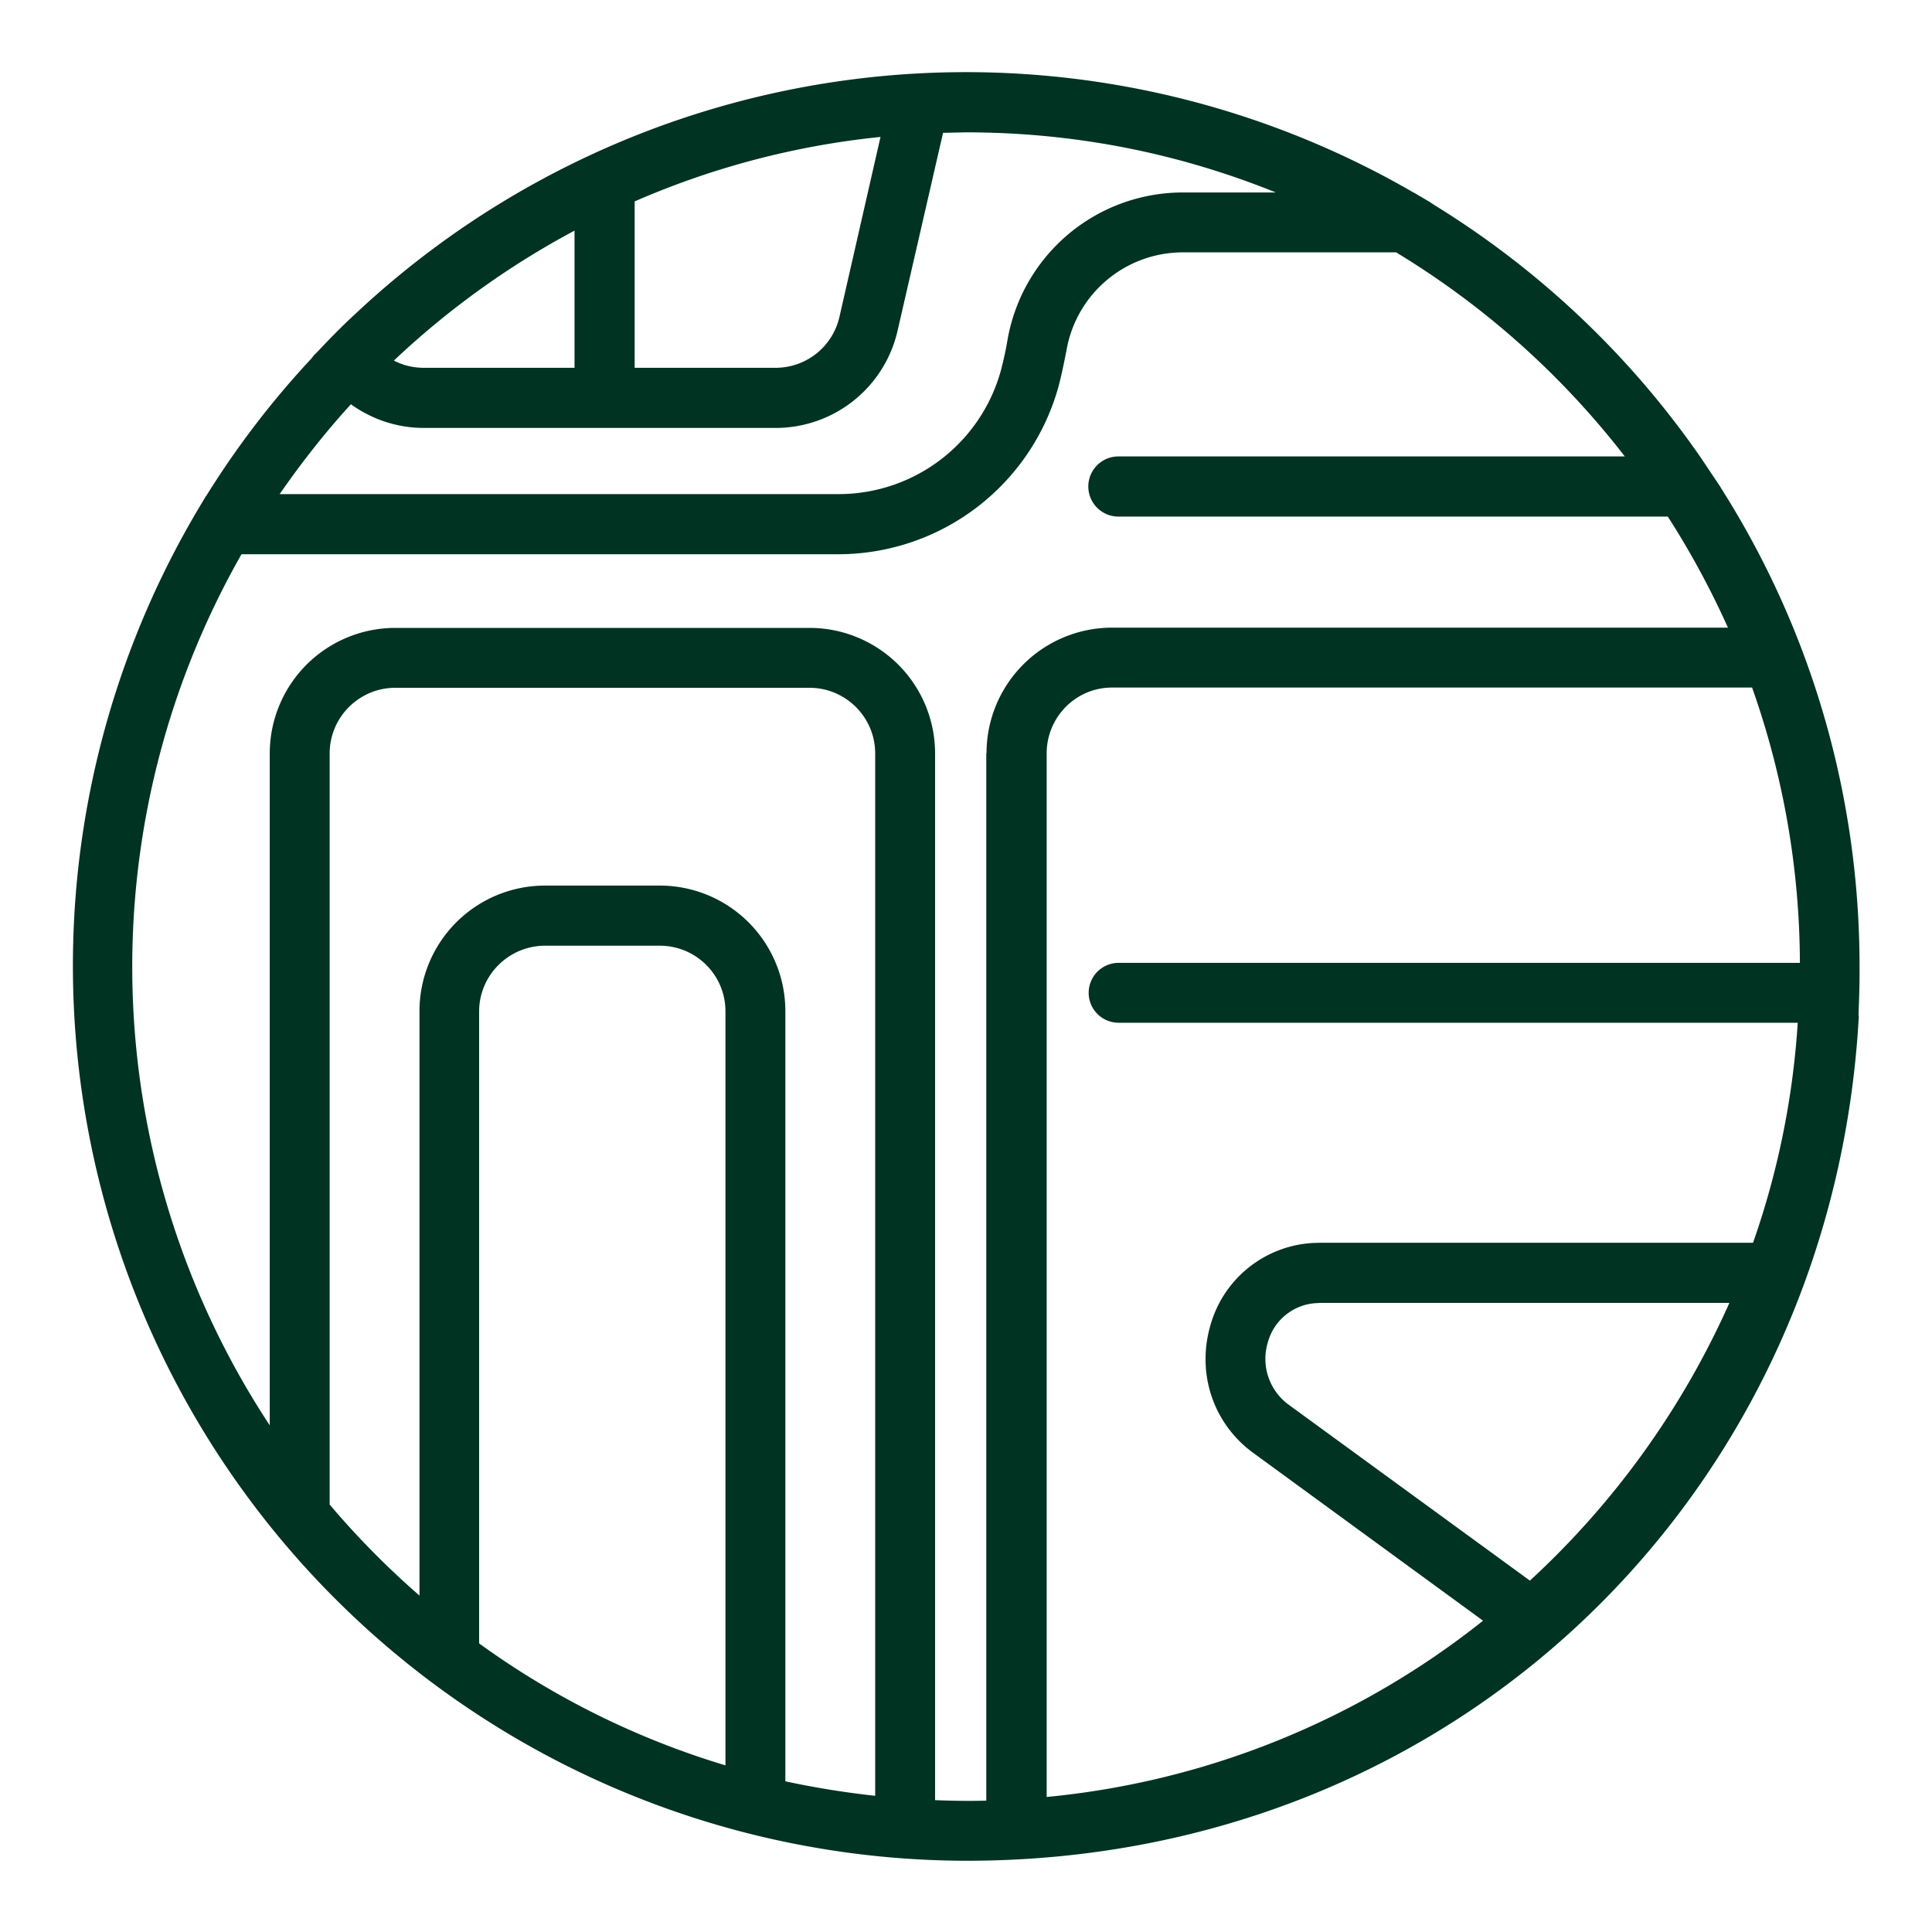
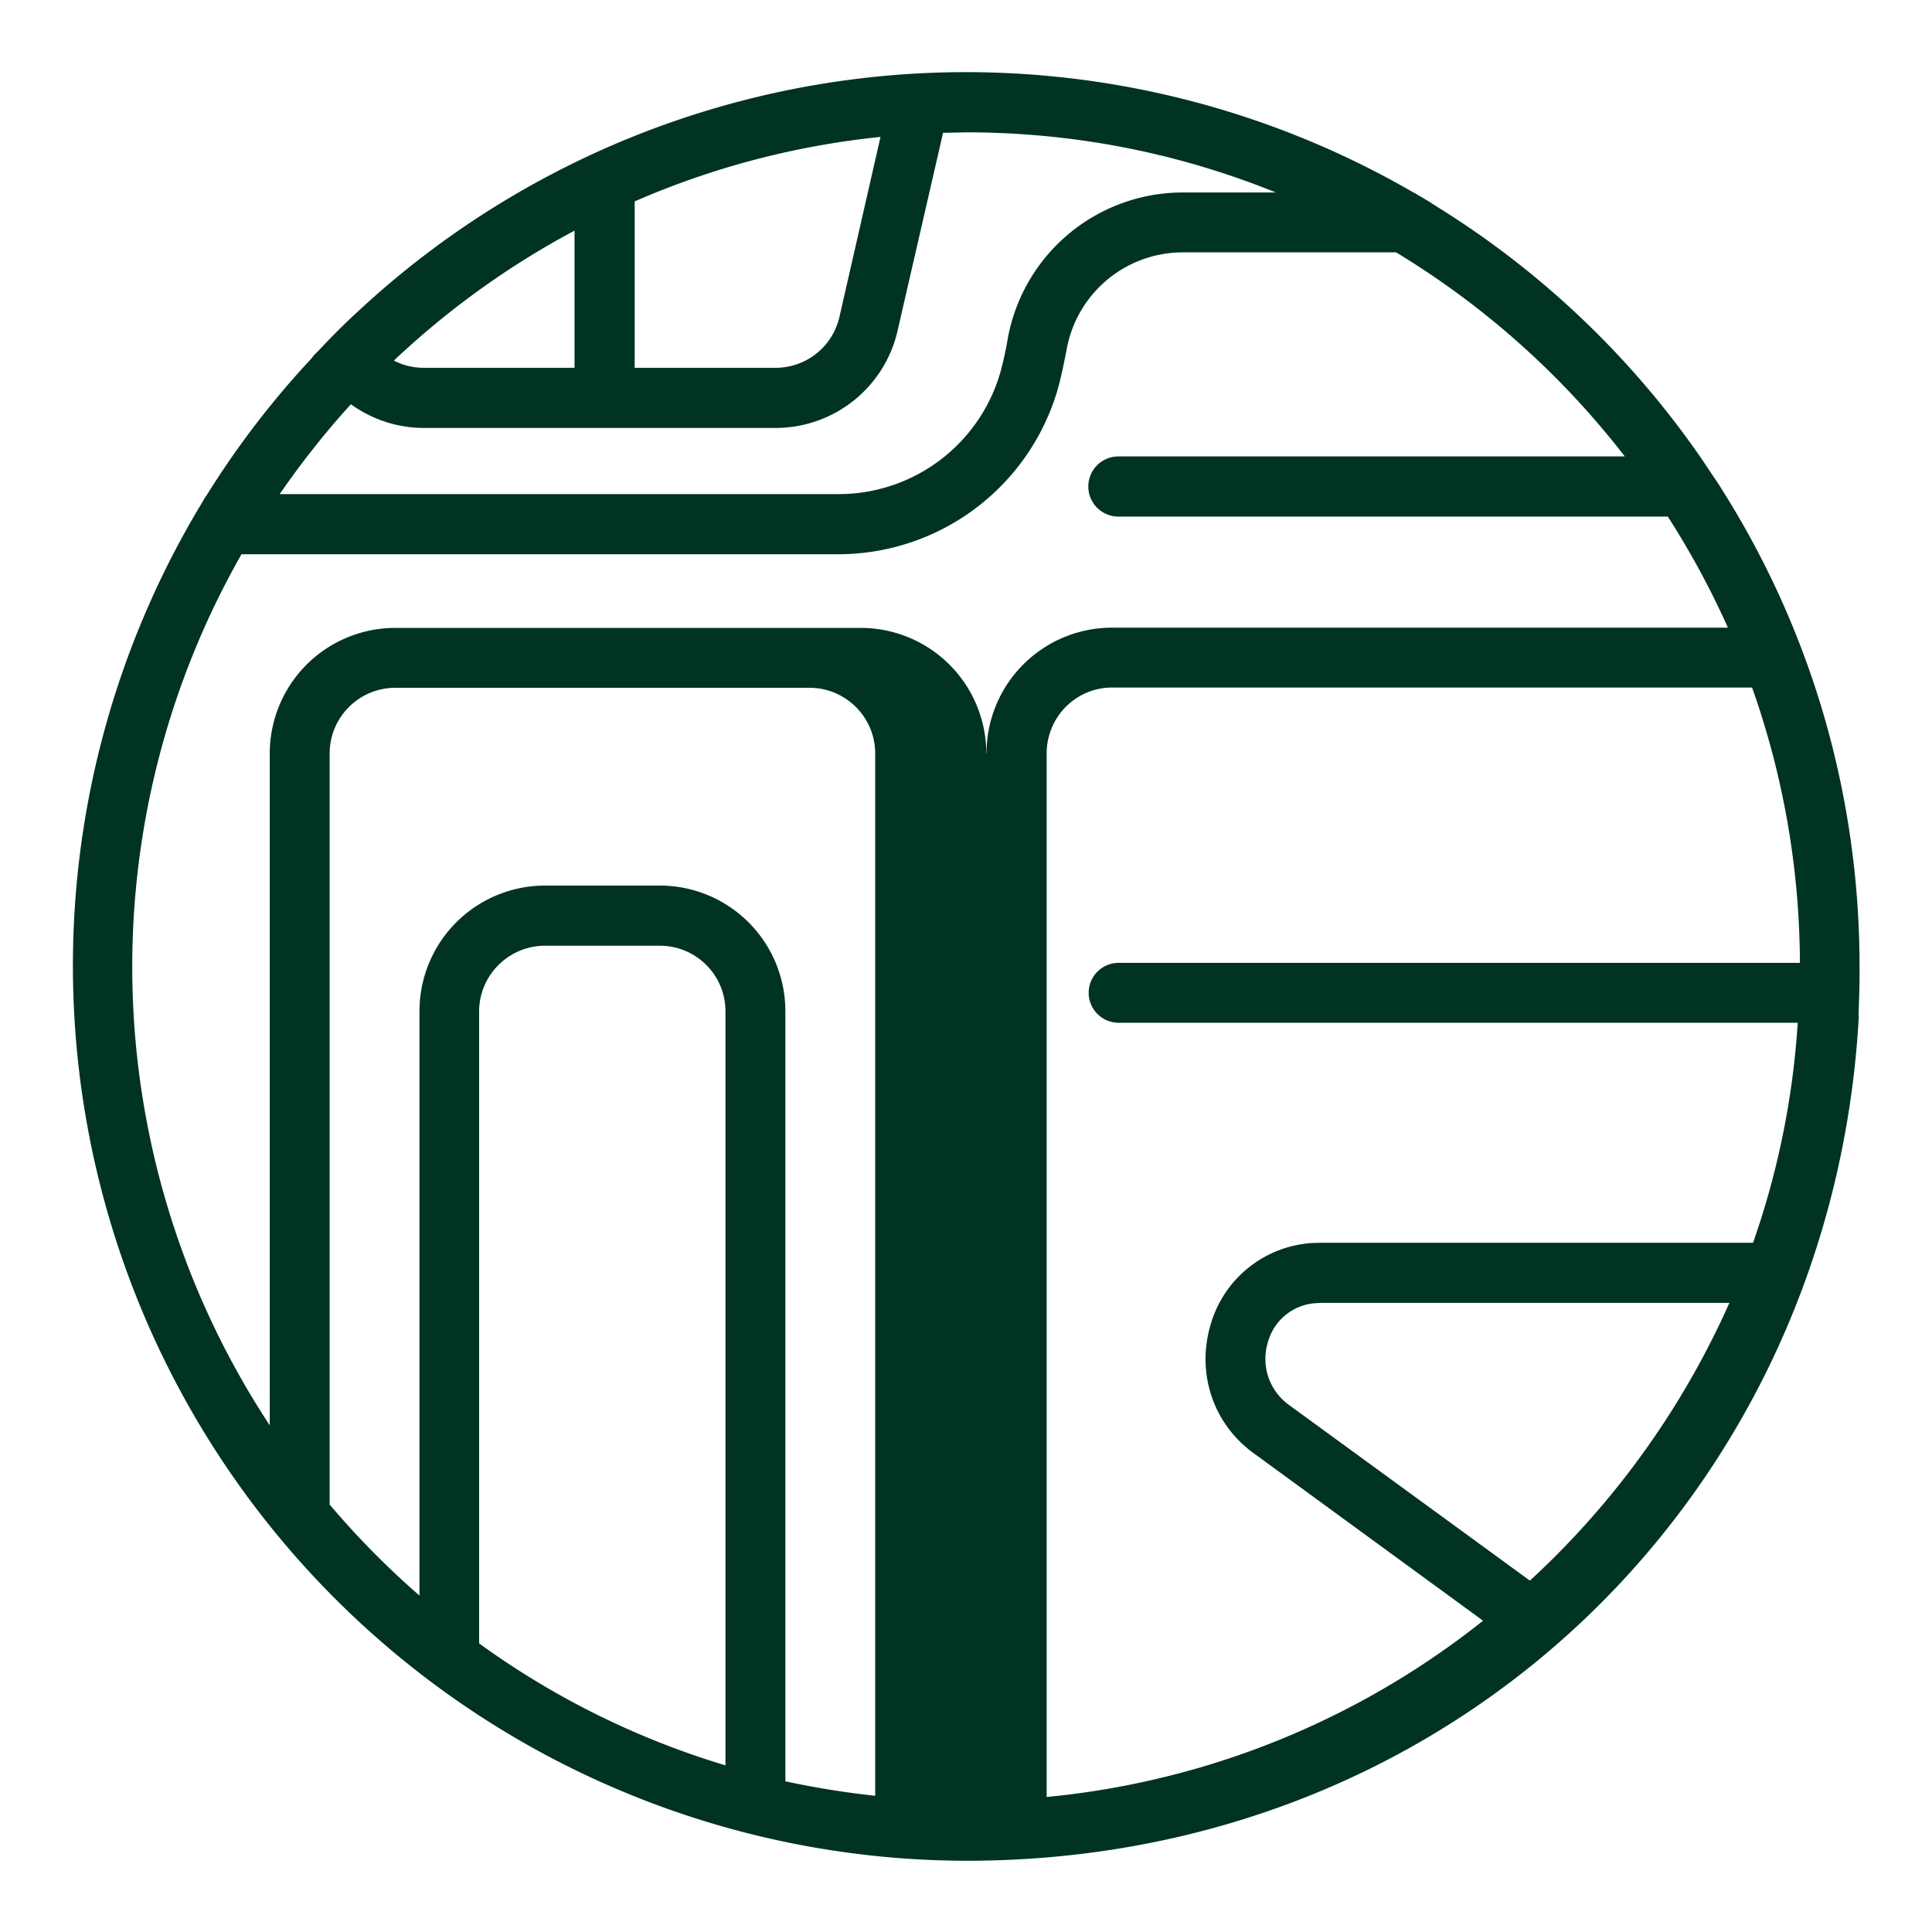
<svg xmlns="http://www.w3.org/2000/svg" width="80" height="80" fill="none">
  <style />
-   <path d="M76.96 42.08v-.13c.02-.55.04-1.1.04-1.65v-.28c0-7.05-1.98-13.89-5.73-19.8l-.03-.05-.01-.02-.75-1.12-.04-.06a36.97 36.97 0 00-11-10.45l-.17-.11-.04-.03-.42-.25c-.09-.04-.16-.1-.24-.14l-.06-.03a36.94 36.94 0 00-43.67 4.92l-.28.26c-.47.44-.92.9-1.38 1.39l-.18.18-.1.13a36.8 36.8 0 00-4.32 5.63l-.03.05-.04.05-.1.17-.06.1-.03.05a37.06 37.06 0 0031.7 56.16c20.4 0 35.87-15.35 36.95-34.97h-.01zM26.28 8.34a34.07 34.07 0 0110.18-2.67l-1.7 7.45a2.71 2.71 0 01-2.65 2.11h-5.83v-6.9zm-2.49 1.2v5.69h-6.24c-.44 0-.86-.1-1.24-.3a34.63 34.63 0 017.48-5.38zm-9.26 7.2c.88.63 1.92.98 3.03.98H32.1a5.18 5.18 0 005.07-4.04l1.88-8.18.95-.02c4.44 0 8.75.84 12.83 2.49h-3.85a7.37 7.37 0 00-7.26 6.1c-.07.43-.17.86-.27 1.25a6.97 6.97 0 01-6.74 5.14H11.58c.9-1.3 1.89-2.56 2.95-3.72zM30.04 73.1a34.07 34.07 0 01-10.2-5.05V41.88c0-1.5 1.23-2.72 2.73-2.72h4.75c1.5 0 2.72 1.21 2.72 2.72V73.1zm6.2 1.26a36.24 36.24 0 01-3.72-.6V41.87a5.2 5.2 0 00-5.2-5.2h-4.75a5.2 5.2 0 00-5.2 5.2v24.2a34.8 34.8 0 01-3.72-3.77V31.2c0-1.5 1.22-2.72 2.72-2.72h17.15c1.5 0 2.72 1.22 2.72 2.72v43.16zm4.6-43.17v43.37c-.7.02-1.41.01-2.12-.02V31.2a5.2 5.2 0 00-5.2-5.2H16.37a5.2 5.2 0 00-5.2 5.2v27.82A34.51 34.51 0 0110 22.95h24.7a9.47 9.47 0 009.14-6.98c.12-.46.22-.95.32-1.46a4.89 4.89 0 014.8-4.06h8.85a34.68 34.68 0 019.47 8.45H46.31a1.24 1.24 0 000 2.49h22.75a35.05 35.05 0 012.49 4.6h-25.5a5.2 5.2 0 00-5.2 5.2zm2.5 43.21V31.2c0-1.5 1.2-2.73 2.71-2.73h26.5a34.42 34.42 0 011.98 11.4H46.32a1.24 1.24 0 000 2.48h28.12a34 34 0 01-1.85 9.11h-17.9l-.34.01a4.68 4.68 0 00-4.23 3.41c-.58 2 .12 4.09 1.8 5.3l9.49 6.93a34.24 34.24 0 01-18.08 7.3zm20.01-8.95l-9.97-7.27a2.35 2.35 0 01-.88-2.6 2.2 2.2 0 012-1.62l.18-.01h16.93a34.92 34.92 0 01-8.26 11.5z" fill="#003321" />
+   <path d="M76.96 42.08v-.13c.02-.55.04-1.1.04-1.65v-.28c0-7.05-1.98-13.89-5.73-19.8l-.03-.05-.01-.02-.75-1.12-.04-.06a36.97 36.97 0 00-11-10.45l-.17-.11-.04-.03-.42-.25c-.09-.04-.16-.1-.24-.14l-.06-.03a36.94 36.94 0 00-43.67 4.92l-.28.26c-.47.44-.92.9-1.38 1.39l-.18.18-.1.13a36.8 36.8 0 00-4.32 5.63l-.03.05-.04.05-.1.17-.06.1-.03.05a37.06 37.06 0 0031.7 56.16c20.4 0 35.87-15.35 36.95-34.97h-.01zM26.28 8.34a34.07 34.07 0 0110.18-2.67l-1.7 7.45a2.71 2.71 0 01-2.65 2.11h-5.83v-6.9zm-2.49 1.2v5.69h-6.24c-.44 0-.86-.1-1.24-.3a34.63 34.63 0 017.48-5.38zm-9.26 7.2c.88.63 1.92.98 3.03.98H32.1a5.18 5.18 0 005.07-4.04l1.88-8.18.95-.02c4.44 0 8.75.84 12.83 2.49h-3.85a7.37 7.37 0 00-7.26 6.1c-.07.43-.17.86-.27 1.25a6.97 6.97 0 01-6.74 5.14H11.58c.9-1.3 1.89-2.56 2.95-3.72zM30.04 73.1a34.07 34.07 0 01-10.2-5.05V41.88c0-1.5 1.23-2.72 2.73-2.72h4.75c1.5 0 2.72 1.21 2.72 2.72V73.1zm6.2 1.26a36.24 36.24 0 01-3.72-.6V41.87a5.2 5.2 0 00-5.2-5.2h-4.75a5.2 5.2 0 00-5.2 5.2v24.2a34.8 34.8 0 01-3.72-3.77V31.2c0-1.5 1.22-2.72 2.72-2.72h17.15c1.5 0 2.72 1.22 2.72 2.72v43.16zm4.6-43.17v43.37V31.2a5.2 5.2 0 00-5.2-5.2H16.37a5.2 5.2 0 00-5.2 5.2v27.82A34.51 34.51 0 0110 22.95h24.7a9.47 9.47 0 009.14-6.98c.12-.46.22-.95.32-1.46a4.89 4.89 0 014.8-4.06h8.85a34.68 34.68 0 019.47 8.45H46.31a1.24 1.24 0 000 2.49h22.75a35.05 35.05 0 012.49 4.6h-25.5a5.2 5.2 0 00-5.2 5.2zm2.5 43.21V31.2c0-1.5 1.2-2.73 2.71-2.73h26.5a34.42 34.42 0 011.98 11.4H46.32a1.24 1.24 0 000 2.48h28.12a34 34 0 01-1.85 9.11h-17.9l-.34.01a4.68 4.68 0 00-4.23 3.41c-.58 2 .12 4.09 1.8 5.3l9.49 6.93a34.24 34.24 0 01-18.08 7.3zm20.01-8.95l-9.97-7.27a2.35 2.35 0 01-.88-2.6 2.2 2.2 0 012-1.62l.18-.01h16.93a34.92 34.92 0 01-8.26 11.5z" fill="#003321" />
</svg>